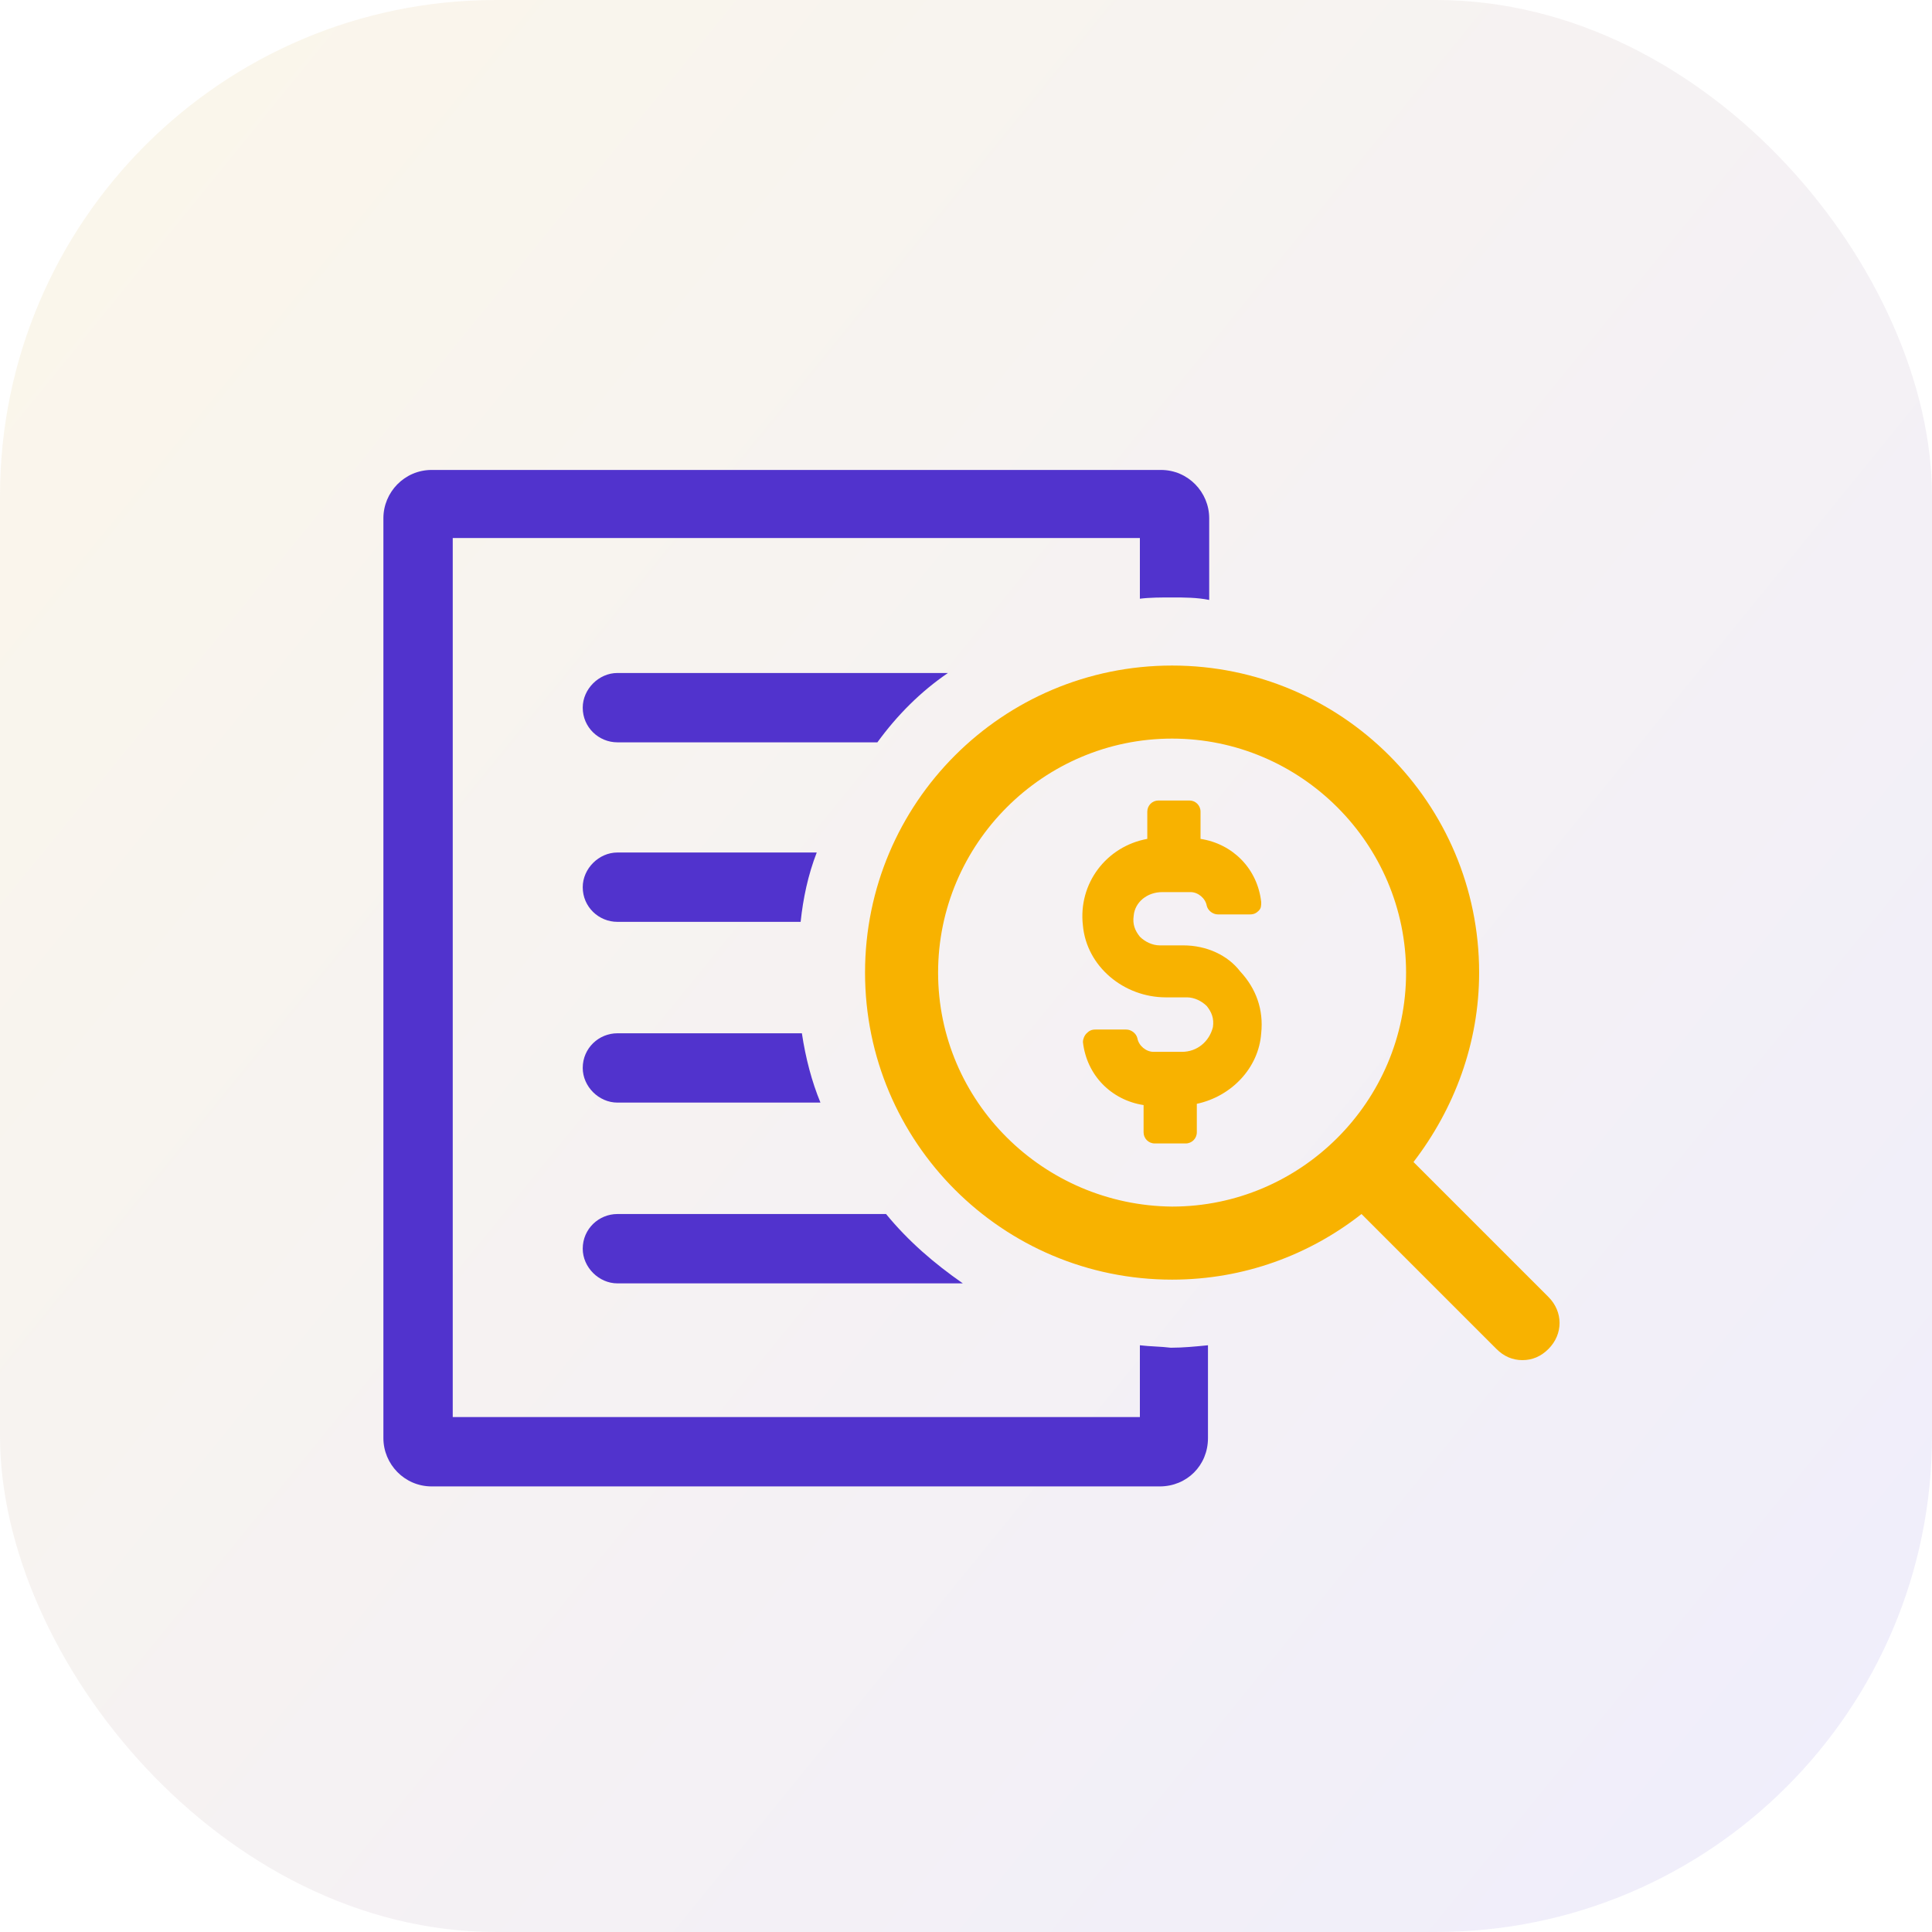
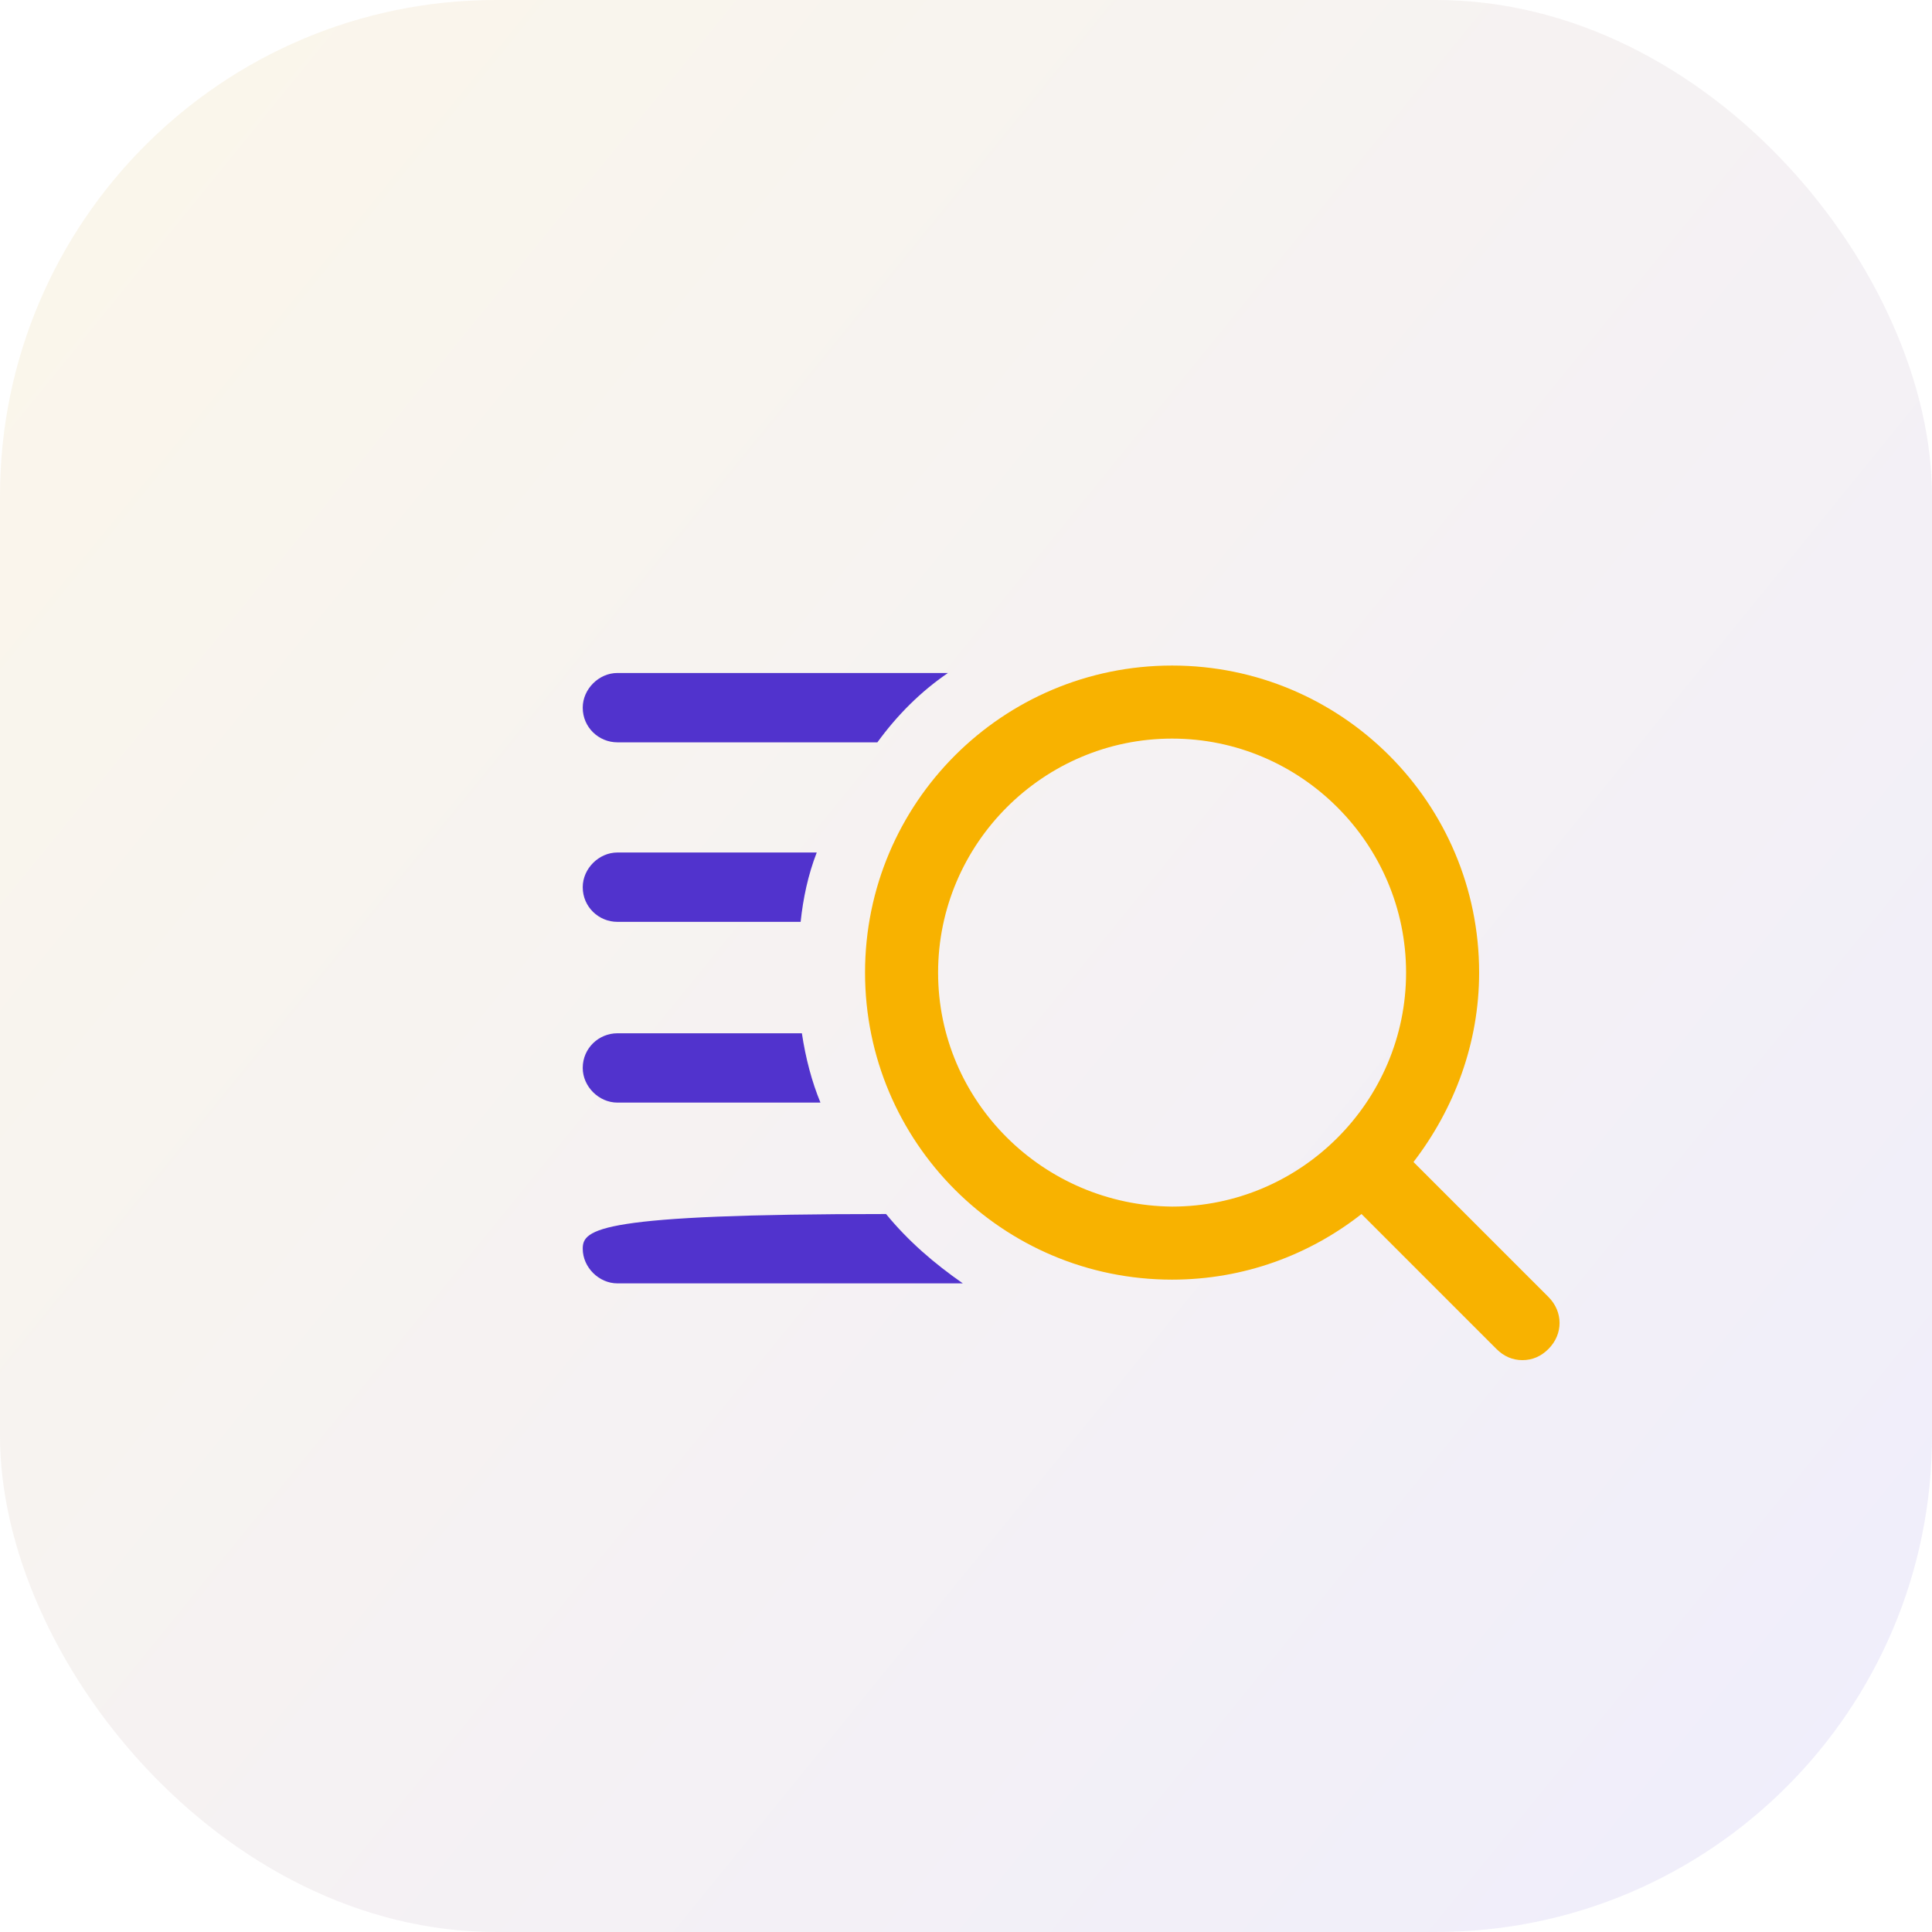
<svg xmlns="http://www.w3.org/2000/svg" width="74" height="74" viewBox="0 0 74 74" fill="none">
  <rect width="74" height="74" rx="19" fill="url(#paint0_linear_110_12)" fill-opacity="0.1" />
  <g clip-path="url(#clip0_110_12)">
-     <path d="M43.66 51.527V54.277H17.341V20.608H43.66V22.932C44.039 22.884 44.466 22.884 44.893 22.884C45.367 22.884 45.841 22.884 46.315 22.979V19.849C46.315 18.854 45.509 18 44.466 18H16.535C15.492 18 14.685 18.854 14.685 19.849V55.083C14.685 56.079 15.492 56.933 16.535 56.933H44.419C45.462 56.933 46.268 56.127 46.268 55.083V51.527C45.794 51.574 45.319 51.621 44.845 51.621C44.466 51.574 44.039 51.574 43.66 51.527Z" fill="#5133CD" />
    <path d="M36.309 25.777H23.648C22.937 25.777 22.32 26.394 22.32 27.105C22.32 27.864 22.937 28.433 23.648 28.433H33.606C34.365 27.389 35.266 26.488 36.309 25.777Z" fill="#5133CD" />
    <path d="M23.648 35.309H30.666C30.761 34.408 30.951 33.507 31.283 32.653H23.648C22.937 32.653 22.32 33.27 22.32 33.981C22.32 34.74 22.937 35.309 23.648 35.309Z" fill="#5133CD" />
    <path d="M23.648 39.577C22.937 39.577 22.32 40.146 22.32 40.904C22.32 41.616 22.937 42.232 23.648 42.232H31.425C31.093 41.426 30.856 40.525 30.714 39.577H23.648Z" fill="#5133CD" />
-     <path d="M22.32 47.828C22.32 48.539 22.937 49.156 23.648 49.156H36.879C35.788 48.397 34.792 47.543 33.938 46.5H23.648C22.937 46.5 22.32 47.069 22.32 47.828Z" fill="#5133CD" />
-     <path d="M45.319 36.21H44.419C44.134 36.21 43.849 36.067 43.66 35.878C43.47 35.641 43.375 35.404 43.423 35.072C43.47 34.55 43.944 34.17 44.513 34.17H45.604C45.889 34.17 46.173 34.408 46.221 34.692C46.268 34.882 46.458 35.024 46.647 35.024H47.88C48.023 35.024 48.117 34.977 48.212 34.882C48.307 34.787 48.307 34.692 48.307 34.55C48.165 33.27 47.216 32.321 45.983 32.131V31.088C45.983 30.851 45.794 30.661 45.557 30.661H44.371C44.134 30.661 43.944 30.851 43.944 31.088V32.131C42.379 32.416 41.289 33.839 41.478 35.451C41.621 37.016 43.043 38.201 44.656 38.201H45.462C45.746 38.201 46.031 38.344 46.221 38.533C46.41 38.77 46.505 39.008 46.458 39.339C46.315 39.908 45.841 40.288 45.272 40.288H44.181C43.897 40.288 43.612 40.051 43.565 39.766C43.518 39.577 43.328 39.434 43.138 39.434H41.953C41.81 39.434 41.716 39.482 41.621 39.577C41.526 39.671 41.478 39.814 41.478 39.908C41.621 41.189 42.569 42.137 43.802 42.327V43.37C43.802 43.607 43.992 43.797 44.229 43.797H45.414C45.651 43.797 45.841 43.607 45.841 43.37V42.279C47.169 41.995 48.212 40.904 48.307 39.577C48.402 38.675 48.117 37.869 47.501 37.206C47.027 36.589 46.221 36.21 45.319 36.21Z" fill="#F8B200" />
+     <path d="M22.32 47.828C22.32 48.539 22.937 49.156 23.648 49.156H36.879C35.788 48.397 34.792 47.543 33.938 46.5C22.937 46.5 22.32 47.069 22.32 47.828Z" fill="#5133CD" />
    <path d="M59.309 49.677L54.14 44.508C55.705 42.469 56.654 39.956 56.654 37.253C56.654 30.756 51.39 25.492 44.893 25.492C38.397 25.492 33.133 30.756 33.133 37.253C33.133 43.749 38.397 49.013 44.893 49.013C47.644 49.013 50.157 48.065 52.149 46.5L57.318 51.669C57.602 51.953 57.934 52.096 58.313 52.096C58.693 52.096 59.025 51.953 59.309 51.669C59.877 51.1 59.877 50.246 59.309 49.677ZM35.931 37.253C35.931 32.321 39.961 28.29 44.893 28.29C49.825 28.29 53.856 32.321 53.856 37.253C53.856 42.185 49.825 46.215 44.893 46.215C39.961 46.168 35.931 42.185 35.931 37.253Z" fill="#F8B200" />
  </g>
  <defs>
    <linearGradient id="paint0_linear_110_12" x1="-7.5" y1="-32.5" x2="111.814" y2="64.56" gradientUnits="userSpaceOnUse">
      <stop stop-color="#FFC600" />
      <stop offset="0.94" stop-color="#5445FF" />
    </linearGradient>
    <clipPath id="clip0_110_12">
      <rect width="45.05" height="38.933" fill="white" transform="translate(14.685 18)" />
    </clipPath>
  </defs>
</svg>